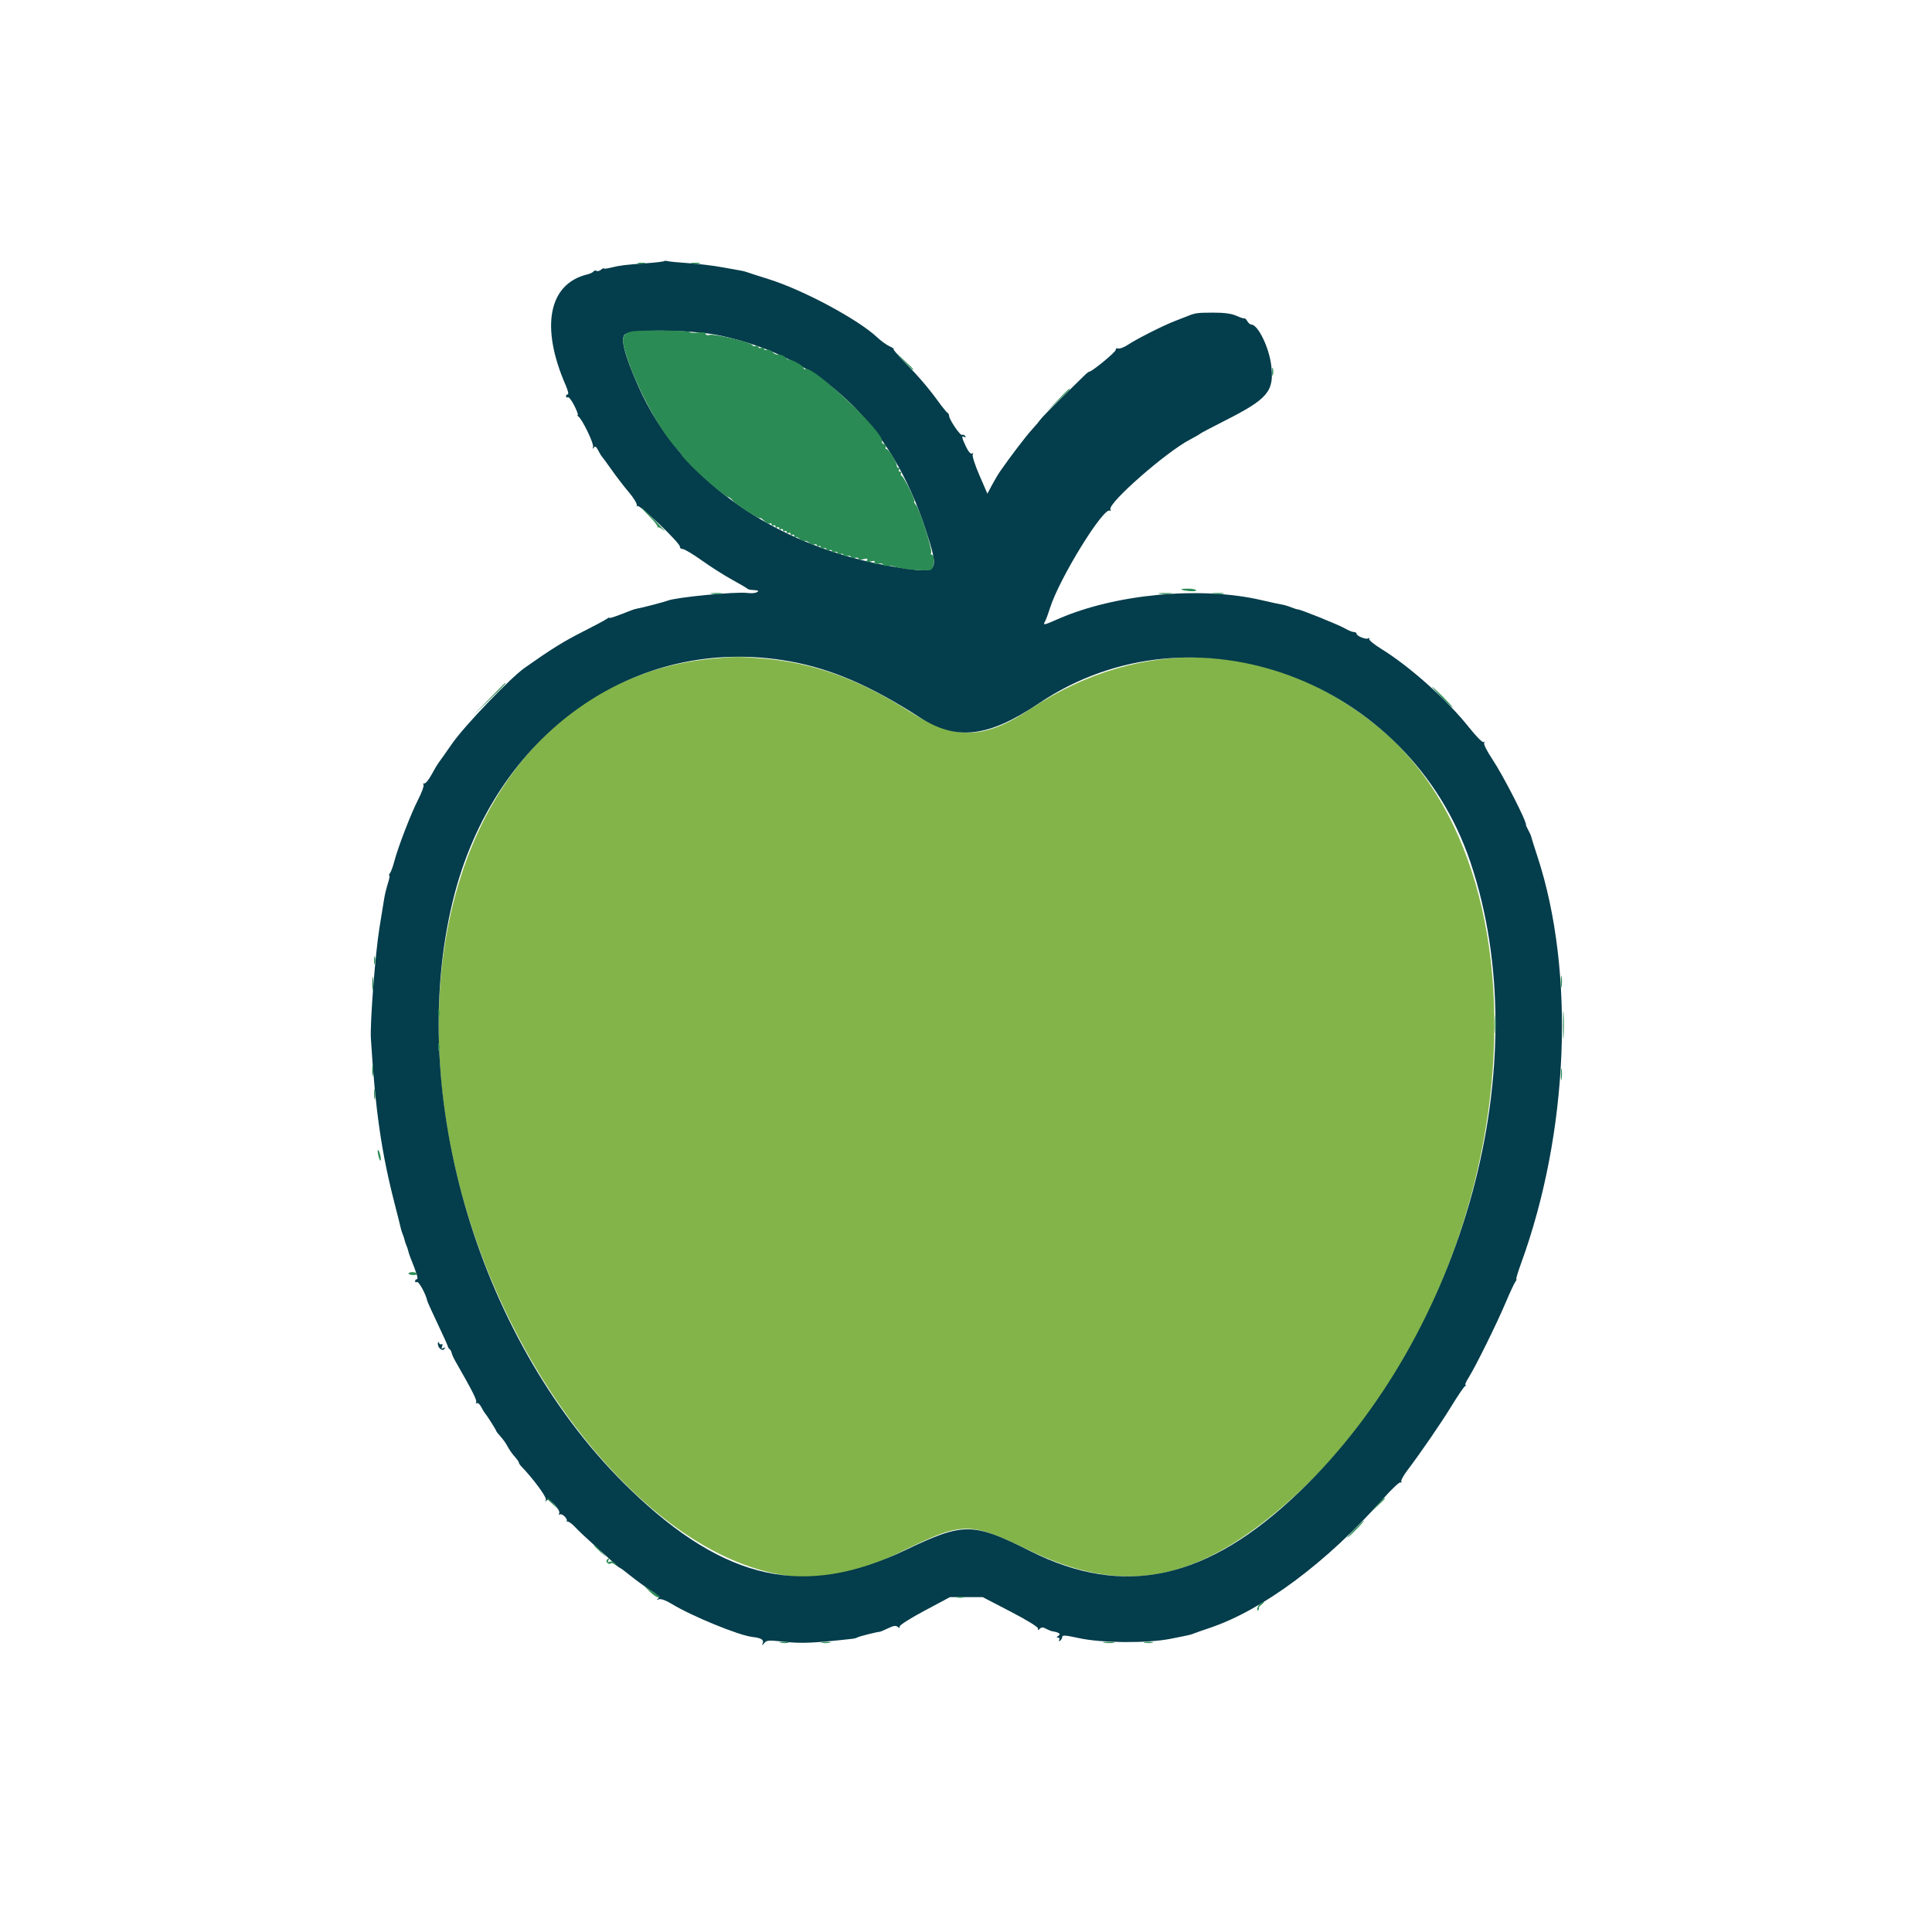
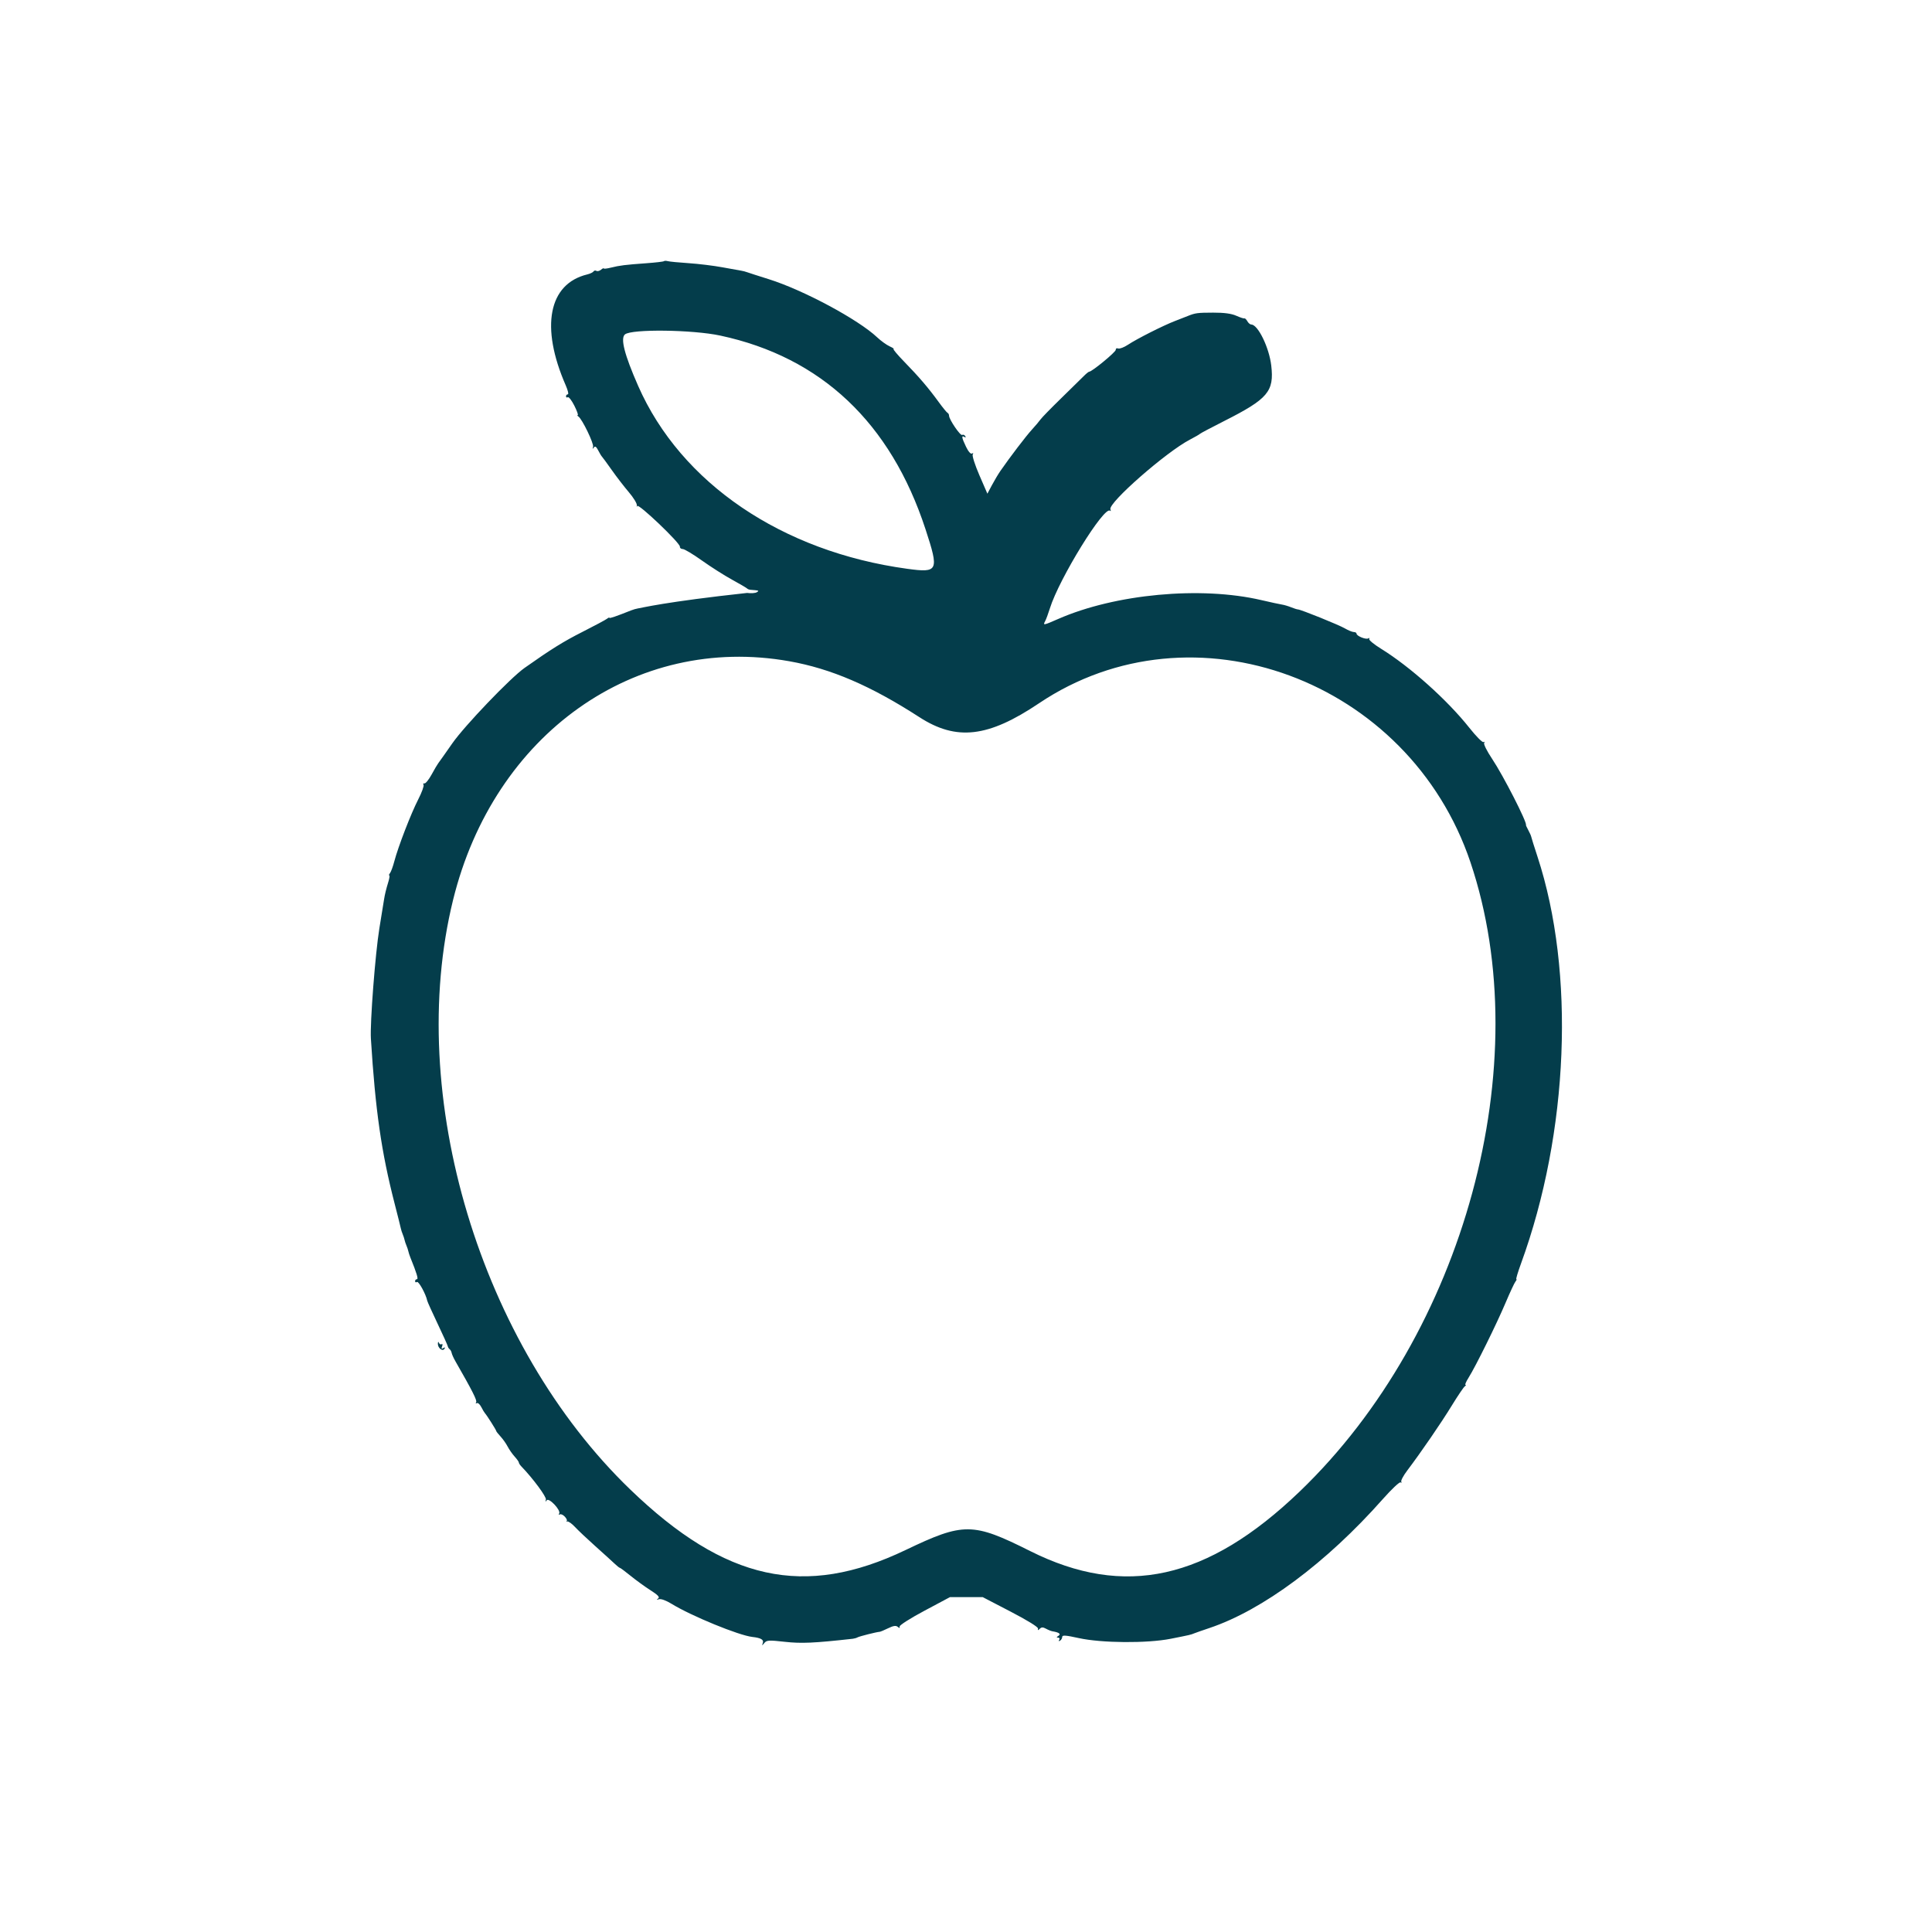
<svg xmlns="http://www.w3.org/2000/svg" id="svg" version="1.1" width="400" height="400" viewBox="0, 0, 400,400">
  <g id="svgg">
-     <path id="path0" d="M147.656 136.351 C 108.162 139.972,84.769 179.847,92.189 230.901 C 99.883 283.840,140.037 331.369,172.656 326.150 C 177.133 325.434,180.509 324.223,187.440 320.848 C 199.320 315.063,200.844 315.066,212.891 320.894 C 232.367 330.317,247.093 327.777,265.726 311.781 C 314.401 269.997,324.740 182.193,284.772 150.043 C 263.197 132.689,236.465 131.465,213.373 146.774 C 203.685 153.197,197.667 153.310,188.216 147.247 C 177.922 140.644,168.376 137.197,158.006 136.338 C 152.846 135.911,152.453 135.911,147.656 136.351 " stroke="none" fill="#83b44a" fill-rule="evenodd" />
-     <path id="path1" d="M137.462 54.074 C 137.365 54.171,135.708 54.364,133.780 54.503 C 129.415 54.818,128.309 54.956,126.465 55.414 C 125.659 55.614,125.000 55.686,125.000 55.575 C 125.000 55.464,124.744 55.586,124.431 55.845 C 124.118 56.105,123.691 56.211,123.482 56.082 C 123.272 55.953,123.002 56.006,122.882 56.200 C 122.762 56.395,122.179 56.672,121.586 56.816 C 113.568 58.761,111.838 67.680,117.130 79.785 C 117.576 80.806,117.771 81.641,117.564 81.641 C 117.357 81.641,117.188 81.827,117.188 82.054 C 117.188 82.282,117.352 82.366,117.554 82.242 C 117.755 82.117,118.363 82.898,118.905 83.976 C 119.446 85.055,119.765 85.940,119.613 85.943 C 119.461 85.947,119.525 86.079,119.757 86.236 C 120.537 86.769,122.997 91.863,122.789 92.516 C 122.640 92.984,122.682 93.027,122.940 92.668 C 123.206 92.300,123.440 92.450,123.855 93.254 C 124.162 93.849,124.507 94.424,124.622 94.531 C 124.737 94.639,125.652 95.889,126.655 97.310 C 127.658 98.731,129.259 100.807,130.212 101.924 C 131.165 103.041,131.902 104.251,131.849 104.614 C 131.796 104.977,131.831 105.041,131.926 104.757 C 132.133 104.140,140.848 112.447,140.766 113.184 C 140.736 113.452,141.000 113.672,141.353 113.672 C 141.706 113.672,143.488 114.738,145.314 116.041 C 147.139 117.344,149.951 119.133,151.563 120.017 C 153.174 120.901,154.580 121.724,154.688 121.847 C 154.795 121.970,155.103 122.088,155.371 122.109 C 157.188 122.255,157.234 122.273,156.689 122.618 C 156.393 122.806,155.489 122.870,154.681 122.762 C 152.417 122.458,140.014 123.654,138.281 124.343 C 137.582 124.621,132.866 125.854,132.031 125.977 C 131.709 126.025,131.094 126.204,130.664 126.375 C 127.567 127.609,126.172 128.085,126.172 127.909 C 126.172 127.796,125.952 127.881,125.684 128.099 C 125.415 128.316,123.144 129.532,120.636 130.801 C 116.643 132.823,114.102 134.404,108.594 138.293 C 105.662 140.363,96.181 150.265,93.644 153.906 C 92.222 155.947,90.917 157.793,90.744 158.008 C 90.571 158.223,89.950 159.277,89.364 160.352 C 88.777 161.426,88.105 162.256,87.870 162.197 C 87.634 162.138,87.553 162.269,87.688 162.489 C 87.824 162.708,87.326 164.075,86.582 165.526 C 85.079 168.457,82.433 175.309,81.642 178.320 C 81.360 179.395,80.959 180.493,80.751 180.762 C 80.543 181.030,80.470 181.250,80.589 181.250 C 80.708 181.250,80.632 181.821,80.420 182.520 C 79.914 184.190,79.683 185.142,79.496 186.328 C 79.412 186.865,78.984 189.502,78.547 192.188 C 77.696 197.411,76.589 211.810,76.790 215.039 C 77.715 229.900,78.958 238.541,81.708 249.219 C 82.345 251.689,82.917 253.975,82.980 254.297 C 83.043 254.619,83.220 255.177,83.374 255.536 C 83.528 255.895,83.702 256.422,83.760 256.708 C 83.819 256.993,83.994 257.520,84.151 257.880 C 84.307 258.239,84.483 258.766,84.541 259.052 C 84.600 259.337,84.790 259.922,84.964 260.352 C 86.280 263.604,86.655 264.844,86.322 264.844 C 86.111 264.844,85.938 265.030,85.938 265.257 C 85.937 265.485,86.117 265.560,86.337 265.424 C 86.679 265.213,88.189 267.973,88.453 269.293 C 88.501 269.532,89.461 271.660,90.586 274.023 C 91.711 276.387,92.663 278.496,92.702 278.711 C 92.741 278.926,92.917 279.207,93.092 279.336 C 93.268 279.465,93.457 279.816,93.514 280.117 C 93.570 280.418,93.919 281.191,94.289 281.836 C 97.794 287.945,98.809 289.949,98.582 290.316 C 98.436 290.552,98.493 290.637,98.709 290.503 C 98.925 290.370,99.347 290.738,99.648 291.322 C 99.948 291.905,100.284 292.471,100.394 292.578 C 100.725 292.903,102.734 296.063,102.734 296.261 C 102.734 296.362,103.136 296.878,103.627 297.407 C 104.118 297.937,104.777 298.869,105.092 299.478 C 105.407 300.087,106.060 301.024,106.543 301.559 C 107.026 302.093,107.422 302.652,107.422 302.800 C 107.422 302.948,107.647 303.301,107.921 303.585 C 110.356 306.103,113.195 309.945,113.022 310.489 C 112.868 310.972,112.909 311.005,113.184 310.622 C 113.639 309.988,116.185 312.691,115.769 313.365 C 115.622 313.602,115.682 313.683,115.903 313.546 C 116.122 313.411,116.600 313.629,116.964 314.031 C 117.328 314.434,117.483 314.840,117.309 314.935 C 117.135 315.029,117.195 315.059,117.442 315.002 C 117.690 314.945,118.410 315.457,119.044 316.140 C 119.677 316.824,121.571 318.613,123.253 320.117 C 124.935 321.621,126.728 323.247,127.236 323.730 C 127.744 324.214,128.243 324.609,128.344 324.609 C 128.444 324.609,129.447 325.356,130.572 326.270 C 131.697 327.183,133.552 328.527,134.695 329.257 C 136.250 330.251,136.643 330.678,136.257 330.954 C 135.879 331.226,135.925 331.265,136.434 331.100 C 136.840 330.970,137.912 331.361,139.025 332.045 C 143.106 334.556,152.951 338.595,155.760 338.910 C 157.533 339.109,158.170 339.474,157.935 340.157 C 157.722 340.778,157.742 340.778,158.248 340.163 C 158.732 339.576,159.184 339.550,162.500 339.920 C 165.910 340.300,168.509 340.183,176.569 339.287 C 176.895 339.250,177.335 339.120,177.546 338.998 C 177.914 338.784,181.536 337.872,182.116 337.848 C 182.269 337.841,183.060 337.512,183.873 337.116 C 184.957 336.588,185.488 336.509,185.862 336.819 C 186.235 337.128,186.340 337.114,186.253 336.767 C 186.186 336.502,188.458 335.053,191.406 333.481 L 196.680 330.669 200.067 330.667 L 203.454 330.664 209.247 333.674 C 212.779 335.510,214.990 336.882,214.914 337.190 C 214.816 337.584,214.893 337.592,215.266 337.225 C 215.631 336.867,215.939 336.862,216.564 337.207 C 217.014 337.455,217.616 337.697,217.902 337.744 C 219.290 337.975,219.726 338.310,219.130 338.687 C 218.706 338.955,218.689 339.052,219.066 339.057 C 219.352 339.060,219.455 339.261,219.299 339.513 C 219.126 339.793,219.191 339.858,219.471 339.686 C 219.719 339.532,219.922 339.179,219.922 338.900 C 219.922 338.502,220.664 338.556,223.340 339.147 C 228.062 340.189,237.492 340.260,242.383 339.290 C 246.491 338.474,246.502 338.472,247.266 338.160 C 247.588 338.028,248.994 337.537,250.391 337.069 C 261.414 333.374,274.636 323.544,286.291 310.379 C 288.097 308.339,289.750 306.778,289.965 306.911 C 290.180 307.043,290.250 306.982,290.122 306.775 C 289.994 306.567,290.544 305.529,291.345 304.468 C 294.259 300.609,298.352 294.642,300.573 291.016 C 301.823 288.975,303.041 287.176,303.279 287.018 C 303.516 286.860,303.577 286.728,303.413 286.725 C 303.249 286.721,303.542 286.042,304.064 285.215 C 305.495 282.950,309.844 274.142,311.714 269.727 C 312.623 267.578,313.545 265.601,313.763 265.332 C 313.980 265.063,314.061 264.844,313.942 264.844 C 313.824 264.844,314.256 263.394,314.903 261.621 C 324.814 234.465,326.160 201.237,318.315 177.344 C 317.645 175.303,317.065 173.457,317.026 173.242 C 316.987 173.027,316.714 172.412,316.419 171.875 C 316.125 171.338,315.906 170.858,315.933 170.808 C 316.210 170.295,311.210 160.520,308.924 157.107 C 307.872 155.538,307.131 154.060,307.277 153.824 C 307.424 153.587,307.365 153.505,307.146 153.640 C 306.928 153.775,305.600 152.435,304.196 150.662 C 299.655 144.932,291.930 138.018,285.938 134.321 C 284.460 133.408,283.355 132.493,283.482 132.286 C 283.610 132.080,283.525 132.028,283.293 132.171 C 282.810 132.470,280.859 131.681,280.859 131.187 C 280.859 131.007,280.606 130.859,280.296 130.859 C 279.986 130.859,279.151 130.518,278.440 130.102 C 277.177 129.361,269.273 126.172,268.700 126.172 C 268.541 126.172,267.915 125.972,267.311 125.729 C 266.706 125.485,265.859 125.235,265.430 125.173 C 265.000 125.111,263.066 124.692,261.133 124.242 C 248.591 121.323,230.904 122.968,219.075 128.155 C 216.027 129.492,215.890 129.515,216.382 128.613 C 216.587 128.237,217.033 127.036,217.372 125.944 C 219.281 119.796,228.673 104.584,229.839 105.751 C 229.993 105.905,230.020 105.771,229.898 105.454 C 229.392 104.136,241.424 93.586,246.365 91.016 C 247.397 90.479,248.330 89.942,248.438 89.822 C 248.545 89.703,250.830 88.494,253.516 87.136 C 262.520 82.582,263.825 81.038,263.199 75.678 C 262.763 71.943,260.442 67.188,259.056 67.188 C 258.823 67.188,258.460 66.880,258.250 66.504 C 258.040 66.128,257.766 65.866,257.643 65.922 C 257.519 65.979,256.760 65.731,255.955 65.372 C 254.954 64.925,253.445 64.722,251.172 64.728 C 247.914 64.736,247.474 64.795,245.898 65.432 C 245.469 65.606,244.288 66.068,243.274 66.457 C 240.834 67.396,235.408 70.135,233.541 71.370 C 232.721 71.913,231.804 72.262,231.504 72.147 C 231.203 72.031,230.979 72.157,231.006 72.425 C 231.049 72.860,226.083 76.953,225.512 76.953 C 225.387 76.953,224.895 77.349,224.417 77.832 C 223.940 78.315,221.835 80.381,219.739 82.422 C 217.643 84.463,215.709 86.444,215.441 86.825 C 215.173 87.205,214.356 88.172,213.624 88.973 C 212.406 90.308,209.143 94.585,207.141 97.472 C 206.689 98.123,205.894 99.456,205.374 100.435 L 204.428 102.214 202.769 98.385 C 201.857 96.278,201.240 94.347,201.397 94.092 C 201.573 93.807,201.516 93.733,201.248 93.898 C 200.985 94.061,200.497 93.514,200.016 92.518 C 199.113 90.651,199.014 90.062,199.670 90.467 C 199.951 90.641,200.015 90.574,199.838 90.288 C 199.683 90.037,199.397 89.929,199.203 90.049 C 198.833 90.277,196.505 86.858,196.492 86.068 C 196.488 85.817,196.350 85.553,196.185 85.482 C 196.020 85.410,195.185 84.389,194.329 83.212 C 192.216 80.307,190.271 78.033,187.221 74.902 C 185.809 73.452,184.810 72.259,185.002 72.250 C 185.194 72.242,184.824 71.994,184.180 71.699 C 183.535 71.404,182.383 70.572,181.618 69.850 C 177.699 66.147,166.325 60.045,159.148 57.796 C 157.017 57.128,155.010 56.482,154.688 56.361 C 154.365 56.240,153.838 56.101,153.516 56.052 C 153.193 56.003,151.436 55.686,149.609 55.348 C 147.783 55.009,144.619 54.622,142.578 54.487 C 140.537 54.352,138.591 54.164,138.253 54.069 C 137.915 53.975,137.559 53.977,137.462 54.074 M149.134 69.480 C 170.019 73.953,184.398 87.522,191.617 109.570 C 194.450 118.224,194.259 118.638,187.844 117.764 C 161.879 114.223,140.969 100.013,132.124 79.899 C 129.281 73.432,128.410 70.030,129.395 69.230 C 130.799 68.090,143.386 68.249,149.134 69.480 M163.408 136.902 C 172.054 138.437,180.279 141.972,190.352 148.483 C 198.029 153.445,204.588 152.684,215.110 145.610 C 246.972 124.192,291.723 140.698,304.456 178.565 C 318.424 220.105,303.232 276.038,269.080 308.809 C 249.991 327.125,232.819 330.917,213.281 321.128 C 201.399 315.175,199.516 315.160,187.500 320.912 C 166.560 330.937,150.163 327.340,130.515 308.413 C 99.417 278.456,83.866 226.743,93.802 186.328 C 102.246 151.982,131.468 131.232,163.408 136.902 M90.656 278.175 C 90.612 279.071,91.632 279.880,92.018 279.255 C 92.215 278.936,92.143 278.888,91.791 279.105 C 91.412 279.339,91.342 279.246,91.531 278.755 C 91.672 278.386,91.629 278.183,91.435 278.302 C 91.241 278.422,90.993 278.300,90.885 278.030 C 90.757 277.714,90.676 277.766,90.656 278.175 " stroke="none" fill="#043d4b" fill-rule="evenodd" />
-     <path id="path2" d="M132.129 54.566 C 132.505 54.664,133.120 54.664,133.496 54.566 C 133.872 54.468,133.564 54.388,132.813 54.388 C 132.061 54.388,131.753 54.468,132.129 54.566 M143.266 54.573 C 143.752 54.667,144.455 54.663,144.829 54.565 C 145.202 54.467,144.805 54.391,143.945 54.395 C 143.086 54.400,142.780 54.480,143.266 54.573 M130.692 68.647 C 128.587 69.170,128.489 70.232,130.115 74.871 C 132.390 81.359,136.846 89.415,140.027 92.787 C 140.729 93.531,141.200 94.141,141.074 94.141 C 140.948 94.141,141.894 95.208,143.176 96.512 C 145.735 99.115,150.267 102.930,150.801 102.930 C 150.986 102.930,151.366 103.222,151.643 103.579 C 152.249 104.358,157.088 107.495,157.322 107.261 C 157.413 107.170,157.830 107.440,158.250 107.859 C 158.670 108.279,159.182 108.518,159.389 108.390 C 159.596 108.262,159.766 108.354,159.766 108.594 C 159.766 108.834,159.941 108.922,160.156 108.789 C 160.371 108.656,160.547 108.744,160.547 108.984 C 160.547 109.225,160.723 109.312,160.938 109.180 C 161.152 109.047,161.328 109.135,161.328 109.375 C 161.328 109.615,161.504 109.703,161.719 109.570 C 161.934 109.438,162.109 109.525,162.109 109.766 C 162.109 110.006,162.285 110.094,162.500 109.961 C 162.715 109.828,162.891 109.916,162.891 110.156 C 162.891 110.396,163.066 110.484,163.281 110.352 C 163.496 110.219,163.672 110.307,163.672 110.547 C 163.672 110.787,163.848 110.875,164.063 110.742 C 164.277 110.609,164.453 110.716,164.453 110.980 C 164.453 111.243,164.562 111.350,164.695 111.217 C 164.828 111.084,165.200 111.238,165.522 111.559 C 165.843 111.881,166.304 112.078,166.546 111.998 C 166.787 111.917,167.229 112.095,167.527 112.393 C 167.826 112.692,168.310 112.843,168.605 112.730 C 168.900 112.617,169.141 112.705,169.141 112.926 C 169.141 113.147,169.316 113.219,169.531 113.086 C 169.746 112.953,169.922 113.049,169.922 113.300 C 169.922 113.550,170.186 113.654,170.508 113.531 C 170.830 113.407,171.094 113.495,171.094 113.726 C 171.094 113.957,171.357 114.045,171.680 113.921 C 172.002 113.798,172.266 113.885,172.266 114.117 C 172.266 114.348,172.529 114.436,172.852 114.312 C 173.174 114.188,173.438 114.276,173.438 114.507 C 173.438 114.738,173.701 114.826,174.023 114.702 C 174.346 114.579,174.609 114.668,174.609 114.902 C 174.609 115.135,174.961 115.234,175.391 115.121 C 175.820 115.009,176.172 115.097,176.172 115.317 C 176.172 115.536,176.523 115.624,176.953 115.512 C 177.383 115.399,177.734 115.470,177.734 115.669 C 177.734 115.868,178.200 115.914,178.769 115.771 C 179.558 115.573,179.730 115.631,179.492 116.016 C 179.253 116.402,179.431 116.457,180.248 116.252 C 181.021 116.058,181.237 116.112,181.029 116.447 C 180.827 116.775,181.045 116.852,181.778 116.712 C 182.347 116.604,182.813 116.679,182.813 116.879 C 182.813 117.079,183.208 117.205,183.691 117.157 C 184.175 117.110,184.834 117.174,185.156 117.300 C 186.668 117.888,192.320 118.345,192.832 117.920 C 193.453 117.405,193.548 114.844,192.946 114.844 C 192.718 114.844,192.648 114.657,192.789 114.428 C 193.109 113.909,190.338 105.238,189.624 104.523 C 189.336 104.235,189.191 103.908,189.302 103.797 C 189.556 103.543,187.136 98.680,186.668 98.502 C 186.478 98.430,186.423 98.210,186.544 98.014 C 186.665 97.817,186.568 97.656,186.328 97.656 C 186.088 97.656,186.000 97.480,186.133 97.266 C 186.266 97.051,186.217 96.875,186.026 96.875 C 185.834 96.875,185.673 96.655,185.668 96.387 C 185.655 95.667,183.969 92.969,183.532 92.969 C 183.326 92.969,183.266 92.792,183.400 92.575 C 183.534 92.359,183.369 92.077,183.035 91.948 C 182.700 91.820,182.504 91.590,182.598 91.437 C 183.503 89.973,168.215 75.491,166.732 76.408 C 166.553 76.518,166.406 76.426,166.406 76.203 C 166.406 75.980,165.703 75.438,164.844 75.000 C 163.984 74.562,163.281 74.307,163.281 74.434 C 163.281 74.561,163.005 74.389,162.667 74.051 C 162.330 73.714,161.802 73.438,161.496 73.438 C 160.635 73.438,160.394 73.340,159.813 72.759 C 159.517 72.463,159.033 72.313,158.739 72.426 C 158.444 72.539,158.203 72.443,158.203 72.212 C 158.203 71.980,157.939 71.893,157.617 72.016 C 157.295 72.140,157.031 72.052,157.031 71.821 C 157.031 71.590,156.779 71.498,156.471 71.616 C 156.162 71.734,155.855 71.666,155.787 71.464 C 155.604 70.920,147.993 69.076,146.973 69.328 C 146.444 69.459,146.094 69.367,146.094 69.097 C 146.094 68.798,145.570 68.717,144.531 68.857 C 143.672 68.972,142.875 68.914,142.759 68.727 C 142.545 68.380,132.049 68.310,130.692 68.647 M187.093 74.707 C 188.712 76.432,189.063 76.742,189.063 76.449 C 189.063 76.386,188.228 75.551,187.207 74.593 L 185.352 72.852 187.093 74.707 M263.372 76.953 C 263.372 77.705,263.452 78.013,263.551 77.637 C 263.649 77.261,263.649 76.646,263.551 76.270 C 263.452 75.894,263.372 76.201,263.372 76.953 M218.933 82.910 L 216.602 85.352 219.043 83.020 C 220.386 81.738,221.484 80.639,221.484 80.579 C 221.484 80.290,221.099 80.642,218.933 82.910 M134.497 106.957 C 135.514 107.990,136.255 108.957,136.142 109.105 C 136.030 109.254,136.056 109.286,136.201 109.176 C 136.347 109.067,136.918 109.370,137.471 109.850 C 138.024 110.330,137.251 109.452,135.753 107.900 C 134.255 106.348,132.943 105.078,132.838 105.078 C 132.733 105.078,133.479 105.923,134.497 106.957 M244.564 122.015 C 244.977 122.371,247.656 122.566,247.656 122.241 C 247.656 122.040,246.924 121.875,246.029 121.875 C 245.133 121.875,244.474 121.938,244.564 122.015 M147.369 122.937 C 147.962 123.026,148.841 123.024,149.322 122.931 C 149.802 122.839,149.316 122.765,148.242 122.768 C 147.168 122.771,146.775 122.847,147.369 122.937 M240.144 122.939 C 240.846 123.026,241.900 123.024,242.487 122.935 C 243.074 122.846,242.500 122.775,241.211 122.777 C 239.922 122.779,239.442 122.852,240.144 122.939 M251.275 122.937 C 251.869 123.026,252.748 123.024,253.228 122.931 C 253.708 122.839,253.223 122.765,252.148 122.768 C 251.074 122.771,250.681 122.847,251.275 122.937 M101.163 144.824 L 97.852 148.242 101.270 144.930 C 104.444 141.855,104.865 141.406,104.581 141.406 C 104.523 141.406,102.985 142.944,101.163 144.824 M298.438 144.336 C 299.604 145.518,300.647 146.484,300.755 146.484 C 300.862 146.484,299.995 145.518,298.828 144.336 C 297.661 143.154,296.618 142.188,296.511 142.188 C 296.404 142.188,297.271 143.154,298.438 144.336 M77.434 198.828 C 77.434 199.580,77.515 199.888,77.613 199.512 C 77.711 199.136,77.711 198.521,77.613 198.145 C 77.515 197.769,77.434 198.076,77.434 198.828 M77.074 203.711 C 77.076 205.000,77.149 205.480,77.236 204.778 C 77.323 204.076,77.321 203.021,77.232 202.434 C 77.143 201.847,77.072 202.422,77.074 203.711 M323.159 203.320 C 323.162 204.395,323.237 204.788,323.327 204.194 C 323.417 203.600,323.415 202.721,323.322 202.241 C 323.229 201.760,323.156 202.246,323.159 203.320 M323.587 212.305 C 323.587 214.883,323.651 215.887,323.727 214.535 C 323.804 213.184,323.803 211.075,323.726 209.848 C 323.648 208.621,323.586 209.727,323.587 212.305 M90.716 209.766 C 90.716 210.518,90.796 210.825,90.894 210.449 C 90.993 210.073,90.993 209.458,90.894 209.082 C 90.796 208.706,90.716 209.014,90.716 209.766 M309.506 212.109 C 309.506 213.721,309.575 214.380,309.660 213.574 C 309.744 212.769,309.744 211.450,309.660 210.645 C 309.575 209.839,309.506 210.498,309.506 212.109 M90.716 216.797 C 90.716 217.549,90.796 217.856,90.894 217.480 C 90.993 217.104,90.993 216.489,90.894 216.113 C 90.796 215.737,90.716 216.045,90.716 216.797 M77.065 221.680 C 77.068 222.754,77.144 223.147,77.233 222.553 C 77.323 221.959,77.321 221.081,77.228 220.600 C 77.135 220.120,77.062 220.605,77.065 221.680 M323.159 222.461 C 323.162 223.535,323.237 223.928,323.327 223.334 C 323.417 222.741,323.415 221.862,323.322 221.381 C 323.229 220.901,323.156 221.387,323.159 222.461 M77.450 226.563 C 77.450 227.529,77.526 227.925,77.619 227.441 C 77.713 226.958,77.713 226.167,77.619 225.684 C 77.526 225.200,77.450 225.596,77.450 226.563 M78.191 238.281 C 78.211 239.296,78.826 240.963,78.840 240.039 C 78.846 239.609,78.700 238.906,78.516 238.477 C 78.310 237.998,78.184 237.922,78.191 238.281 M84.606 263.614 C 84.510 263.769,84.858 263.932,85.380 263.975 C 85.901 264.018,86.328 263.917,86.328 263.751 C 86.328 263.360,84.836 263.241,84.606 263.614 M113.281 310.278 C 113.281 310.346,113.853 310.917,114.551 311.548 L 115.820 312.695 114.673 311.426 C 113.604 310.242,113.281 309.977,113.281 310.278 M285.135 311.621 L 283.789 313.086 285.254 311.740 C 286.060 310.999,286.719 310.340,286.719 310.275 C 286.719 309.977,286.388 310.258,285.135 311.621 M280.469 316.602 C 279.520 317.568,278.831 318.359,278.939 318.359 C 279.046 318.359,279.911 317.568,280.859 316.602 C 281.808 315.635,282.497 314.844,282.389 314.844 C 282.282 314.844,281.418 315.635,280.469 316.602 M123.047 320.044 C 123.047 320.111,123.618 320.683,124.316 321.314 L 125.586 322.461 124.439 321.191 C 123.369 320.008,123.047 319.742,123.047 320.044 M125.603 323.020 C 125.344 323.438,126.106 324.024,126.455 323.675 C 126.582 323.548,126.966 323.662,127.308 323.929 C 127.853 324.354,127.866 324.333,127.413 323.754 C 127.117 323.376,126.630 323.195,126.275 323.332 C 125.862 323.490,125.748 323.416,125.936 323.113 C 126.091 322.862,126.130 322.656,126.023 322.656 C 125.915 322.656,125.726 322.820,125.603 323.020 M134.570 329.562 C 135.215 330.183,135.962 330.700,136.230 330.710 C 136.941 330.738,136.883 330.679,135.059 329.503 L 133.398 328.433 134.570 329.562 M198.145 330.738 C 198.521 330.836,199.136 330.836,199.512 330.738 C 199.888 330.640,199.580 330.559,198.828 330.559 C 198.076 330.559,197.769 330.640,198.145 330.738 M260.965 332.006 C 260.658 332.200,260.363 332.653,260.311 333.012 C 260.258 333.372,260.334 333.547,260.479 333.402 C 260.624 333.257,260.687 333.049,260.619 332.940 C 260.551 332.831,260.814 332.499,261.204 332.203 C 261.999 331.601,261.828 331.460,260.965 332.006 M161.626 340.120 C 162.112 340.213,162.815 340.210,163.188 340.112 C 163.562 340.014,163.164 339.938,162.305 339.942 C 161.445 339.947,161.140 340.027,161.626 340.120 M170.219 340.120 C 170.705 340.213,171.408 340.210,171.782 340.112 C 172.155 340.014,171.758 339.938,170.898 339.942 C 170.039 339.947,169.733 340.027,170.219 340.120 M228.619 340.124 C 229.212 340.214,230.091 340.211,230.572 340.119 C 231.052 340.026,230.566 339.953,229.492 339.955 C 228.418 339.958,228.025 340.034,228.619 340.124 M237.016 340.120 C 237.502 340.213,238.205 340.210,238.579 340.112 C 238.952 340.014,238.555 339.938,237.695 339.942 C 236.836 339.947,236.530 340.027,237.016 340.120 " stroke="none" fill="#2b8b54" fill-rule="evenodd" />
+     <path id="path1" d="M137.462 54.074 C 137.365 54.171,135.708 54.364,133.780 54.503 C 129.415 54.818,128.309 54.956,126.465 55.414 C 125.659 55.614,125.000 55.686,125.000 55.575 C 125.000 55.464,124.744 55.586,124.431 55.845 C 124.118 56.105,123.691 56.211,123.482 56.082 C 123.272 55.953,123.002 56.006,122.882 56.200 C 122.762 56.395,122.179 56.672,121.586 56.816 C 113.568 58.761,111.838 67.680,117.130 79.785 C 117.576 80.806,117.771 81.641,117.564 81.641 C 117.357 81.641,117.188 81.827,117.188 82.054 C 117.188 82.282,117.352 82.366,117.554 82.242 C 117.755 82.117,118.363 82.898,118.905 83.976 C 119.446 85.055,119.765 85.940,119.613 85.943 C 119.461 85.947,119.525 86.079,119.757 86.236 C 120.537 86.769,122.997 91.863,122.789 92.516 C 122.640 92.984,122.682 93.027,122.940 92.668 C 123.206 92.300,123.440 92.450,123.855 93.254 C 124.162 93.849,124.507 94.424,124.622 94.531 C 124.737 94.639,125.652 95.889,126.655 97.310 C 127.658 98.731,129.259 100.807,130.212 101.924 C 131.165 103.041,131.902 104.251,131.849 104.614 C 131.796 104.977,131.831 105.041,131.926 104.757 C 132.133 104.140,140.848 112.447,140.766 113.184 C 140.736 113.452,141.000 113.672,141.353 113.672 C 141.706 113.672,143.488 114.738,145.314 116.041 C 147.139 117.344,149.951 119.133,151.563 120.017 C 153.174 120.901,154.580 121.724,154.688 121.847 C 154.795 121.970,155.103 122.088,155.371 122.109 C 157.188 122.255,157.234 122.273,156.689 122.618 C 156.393 122.806,155.489 122.870,154.681 122.762 C 137.582 124.621,132.866 125.854,132.031 125.977 C 131.709 126.025,131.094 126.204,130.664 126.375 C 127.567 127.609,126.172 128.085,126.172 127.909 C 126.172 127.796,125.952 127.881,125.684 128.099 C 125.415 128.316,123.144 129.532,120.636 130.801 C 116.643 132.823,114.102 134.404,108.594 138.293 C 105.662 140.363,96.181 150.265,93.644 153.906 C 92.222 155.947,90.917 157.793,90.744 158.008 C 90.571 158.223,89.950 159.277,89.364 160.352 C 88.777 161.426,88.105 162.256,87.870 162.197 C 87.634 162.138,87.553 162.269,87.688 162.489 C 87.824 162.708,87.326 164.075,86.582 165.526 C 85.079 168.457,82.433 175.309,81.642 178.320 C 81.360 179.395,80.959 180.493,80.751 180.762 C 80.543 181.030,80.470 181.250,80.589 181.250 C 80.708 181.250,80.632 181.821,80.420 182.520 C 79.914 184.190,79.683 185.142,79.496 186.328 C 79.412 186.865,78.984 189.502,78.547 192.188 C 77.696 197.411,76.589 211.810,76.790 215.039 C 77.715 229.900,78.958 238.541,81.708 249.219 C 82.345 251.689,82.917 253.975,82.980 254.297 C 83.043 254.619,83.220 255.177,83.374 255.536 C 83.528 255.895,83.702 256.422,83.760 256.708 C 83.819 256.993,83.994 257.520,84.151 257.880 C 84.307 258.239,84.483 258.766,84.541 259.052 C 84.600 259.337,84.790 259.922,84.964 260.352 C 86.280 263.604,86.655 264.844,86.322 264.844 C 86.111 264.844,85.938 265.030,85.938 265.257 C 85.937 265.485,86.117 265.560,86.337 265.424 C 86.679 265.213,88.189 267.973,88.453 269.293 C 88.501 269.532,89.461 271.660,90.586 274.023 C 91.711 276.387,92.663 278.496,92.702 278.711 C 92.741 278.926,92.917 279.207,93.092 279.336 C 93.268 279.465,93.457 279.816,93.514 280.117 C 93.570 280.418,93.919 281.191,94.289 281.836 C 97.794 287.945,98.809 289.949,98.582 290.316 C 98.436 290.552,98.493 290.637,98.709 290.503 C 98.925 290.370,99.347 290.738,99.648 291.322 C 99.948 291.905,100.284 292.471,100.394 292.578 C 100.725 292.903,102.734 296.063,102.734 296.261 C 102.734 296.362,103.136 296.878,103.627 297.407 C 104.118 297.937,104.777 298.869,105.092 299.478 C 105.407 300.087,106.060 301.024,106.543 301.559 C 107.026 302.093,107.422 302.652,107.422 302.800 C 107.422 302.948,107.647 303.301,107.921 303.585 C 110.356 306.103,113.195 309.945,113.022 310.489 C 112.868 310.972,112.909 311.005,113.184 310.622 C 113.639 309.988,116.185 312.691,115.769 313.365 C 115.622 313.602,115.682 313.683,115.903 313.546 C 116.122 313.411,116.600 313.629,116.964 314.031 C 117.328 314.434,117.483 314.840,117.309 314.935 C 117.135 315.029,117.195 315.059,117.442 315.002 C 117.690 314.945,118.410 315.457,119.044 316.140 C 119.677 316.824,121.571 318.613,123.253 320.117 C 124.935 321.621,126.728 323.247,127.236 323.730 C 127.744 324.214,128.243 324.609,128.344 324.609 C 128.444 324.609,129.447 325.356,130.572 326.270 C 131.697 327.183,133.552 328.527,134.695 329.257 C 136.250 330.251,136.643 330.678,136.257 330.954 C 135.879 331.226,135.925 331.265,136.434 331.100 C 136.840 330.970,137.912 331.361,139.025 332.045 C 143.106 334.556,152.951 338.595,155.760 338.910 C 157.533 339.109,158.170 339.474,157.935 340.157 C 157.722 340.778,157.742 340.778,158.248 340.163 C 158.732 339.576,159.184 339.550,162.500 339.920 C 165.910 340.300,168.509 340.183,176.569 339.287 C 176.895 339.250,177.335 339.120,177.546 338.998 C 177.914 338.784,181.536 337.872,182.116 337.848 C 182.269 337.841,183.060 337.512,183.873 337.116 C 184.957 336.588,185.488 336.509,185.862 336.819 C 186.235 337.128,186.340 337.114,186.253 336.767 C 186.186 336.502,188.458 335.053,191.406 333.481 L 196.680 330.669 200.067 330.667 L 203.454 330.664 209.247 333.674 C 212.779 335.510,214.990 336.882,214.914 337.190 C 214.816 337.584,214.893 337.592,215.266 337.225 C 215.631 336.867,215.939 336.862,216.564 337.207 C 217.014 337.455,217.616 337.697,217.902 337.744 C 219.290 337.975,219.726 338.310,219.130 338.687 C 218.706 338.955,218.689 339.052,219.066 339.057 C 219.352 339.060,219.455 339.261,219.299 339.513 C 219.126 339.793,219.191 339.858,219.471 339.686 C 219.719 339.532,219.922 339.179,219.922 338.900 C 219.922 338.502,220.664 338.556,223.340 339.147 C 228.062 340.189,237.492 340.260,242.383 339.290 C 246.491 338.474,246.502 338.472,247.266 338.160 C 247.588 338.028,248.994 337.537,250.391 337.069 C 261.414 333.374,274.636 323.544,286.291 310.379 C 288.097 308.339,289.750 306.778,289.965 306.911 C 290.180 307.043,290.250 306.982,290.122 306.775 C 289.994 306.567,290.544 305.529,291.345 304.468 C 294.259 300.609,298.352 294.642,300.573 291.016 C 301.823 288.975,303.041 287.176,303.279 287.018 C 303.516 286.860,303.577 286.728,303.413 286.725 C 303.249 286.721,303.542 286.042,304.064 285.215 C 305.495 282.950,309.844 274.142,311.714 269.727 C 312.623 267.578,313.545 265.601,313.763 265.332 C 313.980 265.063,314.061 264.844,313.942 264.844 C 313.824 264.844,314.256 263.394,314.903 261.621 C 324.814 234.465,326.160 201.237,318.315 177.344 C 317.645 175.303,317.065 173.457,317.026 173.242 C 316.987 173.027,316.714 172.412,316.419 171.875 C 316.125 171.338,315.906 170.858,315.933 170.808 C 316.210 170.295,311.210 160.520,308.924 157.107 C 307.872 155.538,307.131 154.060,307.277 153.824 C 307.424 153.587,307.365 153.505,307.146 153.640 C 306.928 153.775,305.600 152.435,304.196 150.662 C 299.655 144.932,291.930 138.018,285.938 134.321 C 284.460 133.408,283.355 132.493,283.482 132.286 C 283.610 132.080,283.525 132.028,283.293 132.171 C 282.810 132.470,280.859 131.681,280.859 131.187 C 280.859 131.007,280.606 130.859,280.296 130.859 C 279.986 130.859,279.151 130.518,278.440 130.102 C 277.177 129.361,269.273 126.172,268.700 126.172 C 268.541 126.172,267.915 125.972,267.311 125.729 C 266.706 125.485,265.859 125.235,265.430 125.173 C 265.000 125.111,263.066 124.692,261.133 124.242 C 248.591 121.323,230.904 122.968,219.075 128.155 C 216.027 129.492,215.890 129.515,216.382 128.613 C 216.587 128.237,217.033 127.036,217.372 125.944 C 219.281 119.796,228.673 104.584,229.839 105.751 C 229.993 105.905,230.020 105.771,229.898 105.454 C 229.392 104.136,241.424 93.586,246.365 91.016 C 247.397 90.479,248.330 89.942,248.438 89.822 C 248.545 89.703,250.830 88.494,253.516 87.136 C 262.520 82.582,263.825 81.038,263.199 75.678 C 262.763 71.943,260.442 67.188,259.056 67.188 C 258.823 67.188,258.460 66.880,258.250 66.504 C 258.040 66.128,257.766 65.866,257.643 65.922 C 257.519 65.979,256.760 65.731,255.955 65.372 C 254.954 64.925,253.445 64.722,251.172 64.728 C 247.914 64.736,247.474 64.795,245.898 65.432 C 245.469 65.606,244.288 66.068,243.274 66.457 C 240.834 67.396,235.408 70.135,233.541 71.370 C 232.721 71.913,231.804 72.262,231.504 72.147 C 231.203 72.031,230.979 72.157,231.006 72.425 C 231.049 72.860,226.083 76.953,225.512 76.953 C 225.387 76.953,224.895 77.349,224.417 77.832 C 223.940 78.315,221.835 80.381,219.739 82.422 C 217.643 84.463,215.709 86.444,215.441 86.825 C 215.173 87.205,214.356 88.172,213.624 88.973 C 212.406 90.308,209.143 94.585,207.141 97.472 C 206.689 98.123,205.894 99.456,205.374 100.435 L 204.428 102.214 202.769 98.385 C 201.857 96.278,201.240 94.347,201.397 94.092 C 201.573 93.807,201.516 93.733,201.248 93.898 C 200.985 94.061,200.497 93.514,200.016 92.518 C 199.113 90.651,199.014 90.062,199.670 90.467 C 199.951 90.641,200.015 90.574,199.838 90.288 C 199.683 90.037,199.397 89.929,199.203 90.049 C 198.833 90.277,196.505 86.858,196.492 86.068 C 196.488 85.817,196.350 85.553,196.185 85.482 C 196.020 85.410,195.185 84.389,194.329 83.212 C 192.216 80.307,190.271 78.033,187.221 74.902 C 185.809 73.452,184.810 72.259,185.002 72.250 C 185.194 72.242,184.824 71.994,184.180 71.699 C 183.535 71.404,182.383 70.572,181.618 69.850 C 177.699 66.147,166.325 60.045,159.148 57.796 C 157.017 57.128,155.010 56.482,154.688 56.361 C 154.365 56.240,153.838 56.101,153.516 56.052 C 153.193 56.003,151.436 55.686,149.609 55.348 C 147.783 55.009,144.619 54.622,142.578 54.487 C 140.537 54.352,138.591 54.164,138.253 54.069 C 137.915 53.975,137.559 53.977,137.462 54.074 M149.134 69.480 C 170.019 73.953,184.398 87.522,191.617 109.570 C 194.450 118.224,194.259 118.638,187.844 117.764 C 161.879 114.223,140.969 100.013,132.124 79.899 C 129.281 73.432,128.410 70.030,129.395 69.230 C 130.799 68.090,143.386 68.249,149.134 69.480 M163.408 136.902 C 172.054 138.437,180.279 141.972,190.352 148.483 C 198.029 153.445,204.588 152.684,215.110 145.610 C 246.972 124.192,291.723 140.698,304.456 178.565 C 318.424 220.105,303.232 276.038,269.080 308.809 C 249.991 327.125,232.819 330.917,213.281 321.128 C 201.399 315.175,199.516 315.160,187.500 320.912 C 166.560 330.937,150.163 327.340,130.515 308.413 C 99.417 278.456,83.866 226.743,93.802 186.328 C 102.246 151.982,131.468 131.232,163.408 136.902 M90.656 278.175 C 90.612 279.071,91.632 279.880,92.018 279.255 C 92.215 278.936,92.143 278.888,91.791 279.105 C 91.412 279.339,91.342 279.246,91.531 278.755 C 91.672 278.386,91.629 278.183,91.435 278.302 C 91.241 278.422,90.993 278.300,90.885 278.030 C 90.757 277.714,90.676 277.766,90.656 278.175 " stroke="none" fill="#043d4b" fill-rule="evenodd" />
  </g>
</svg>